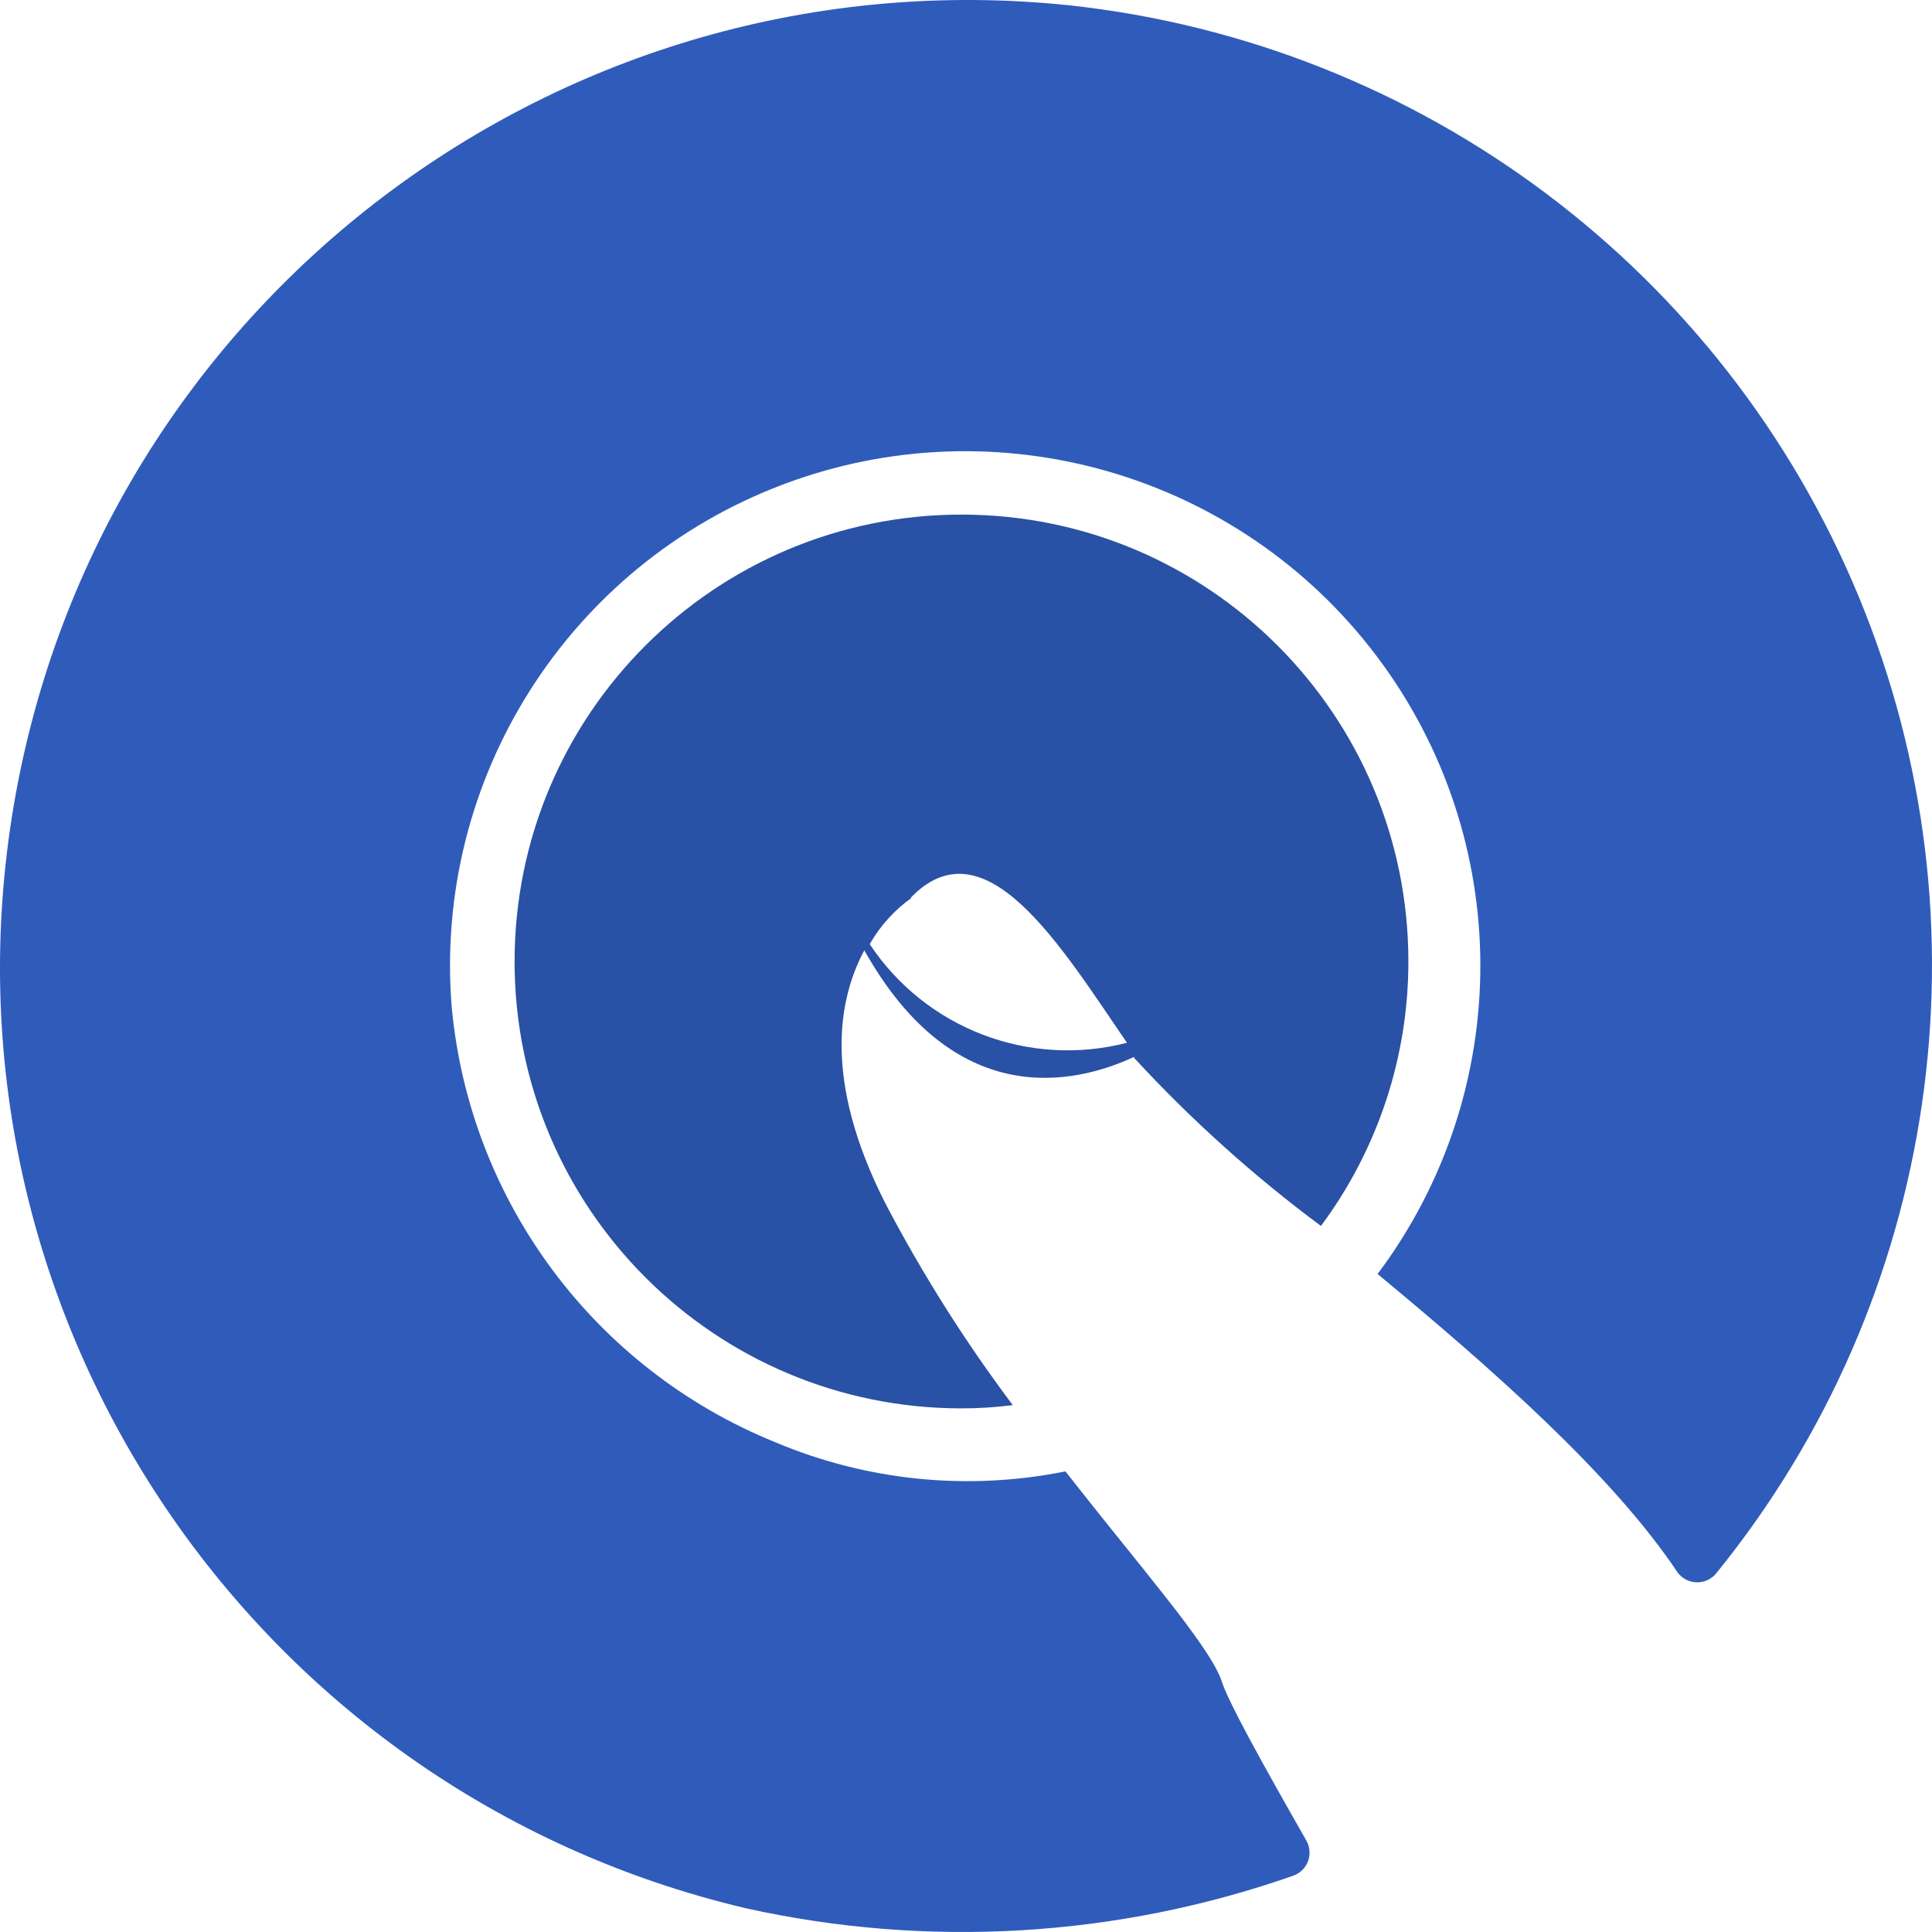
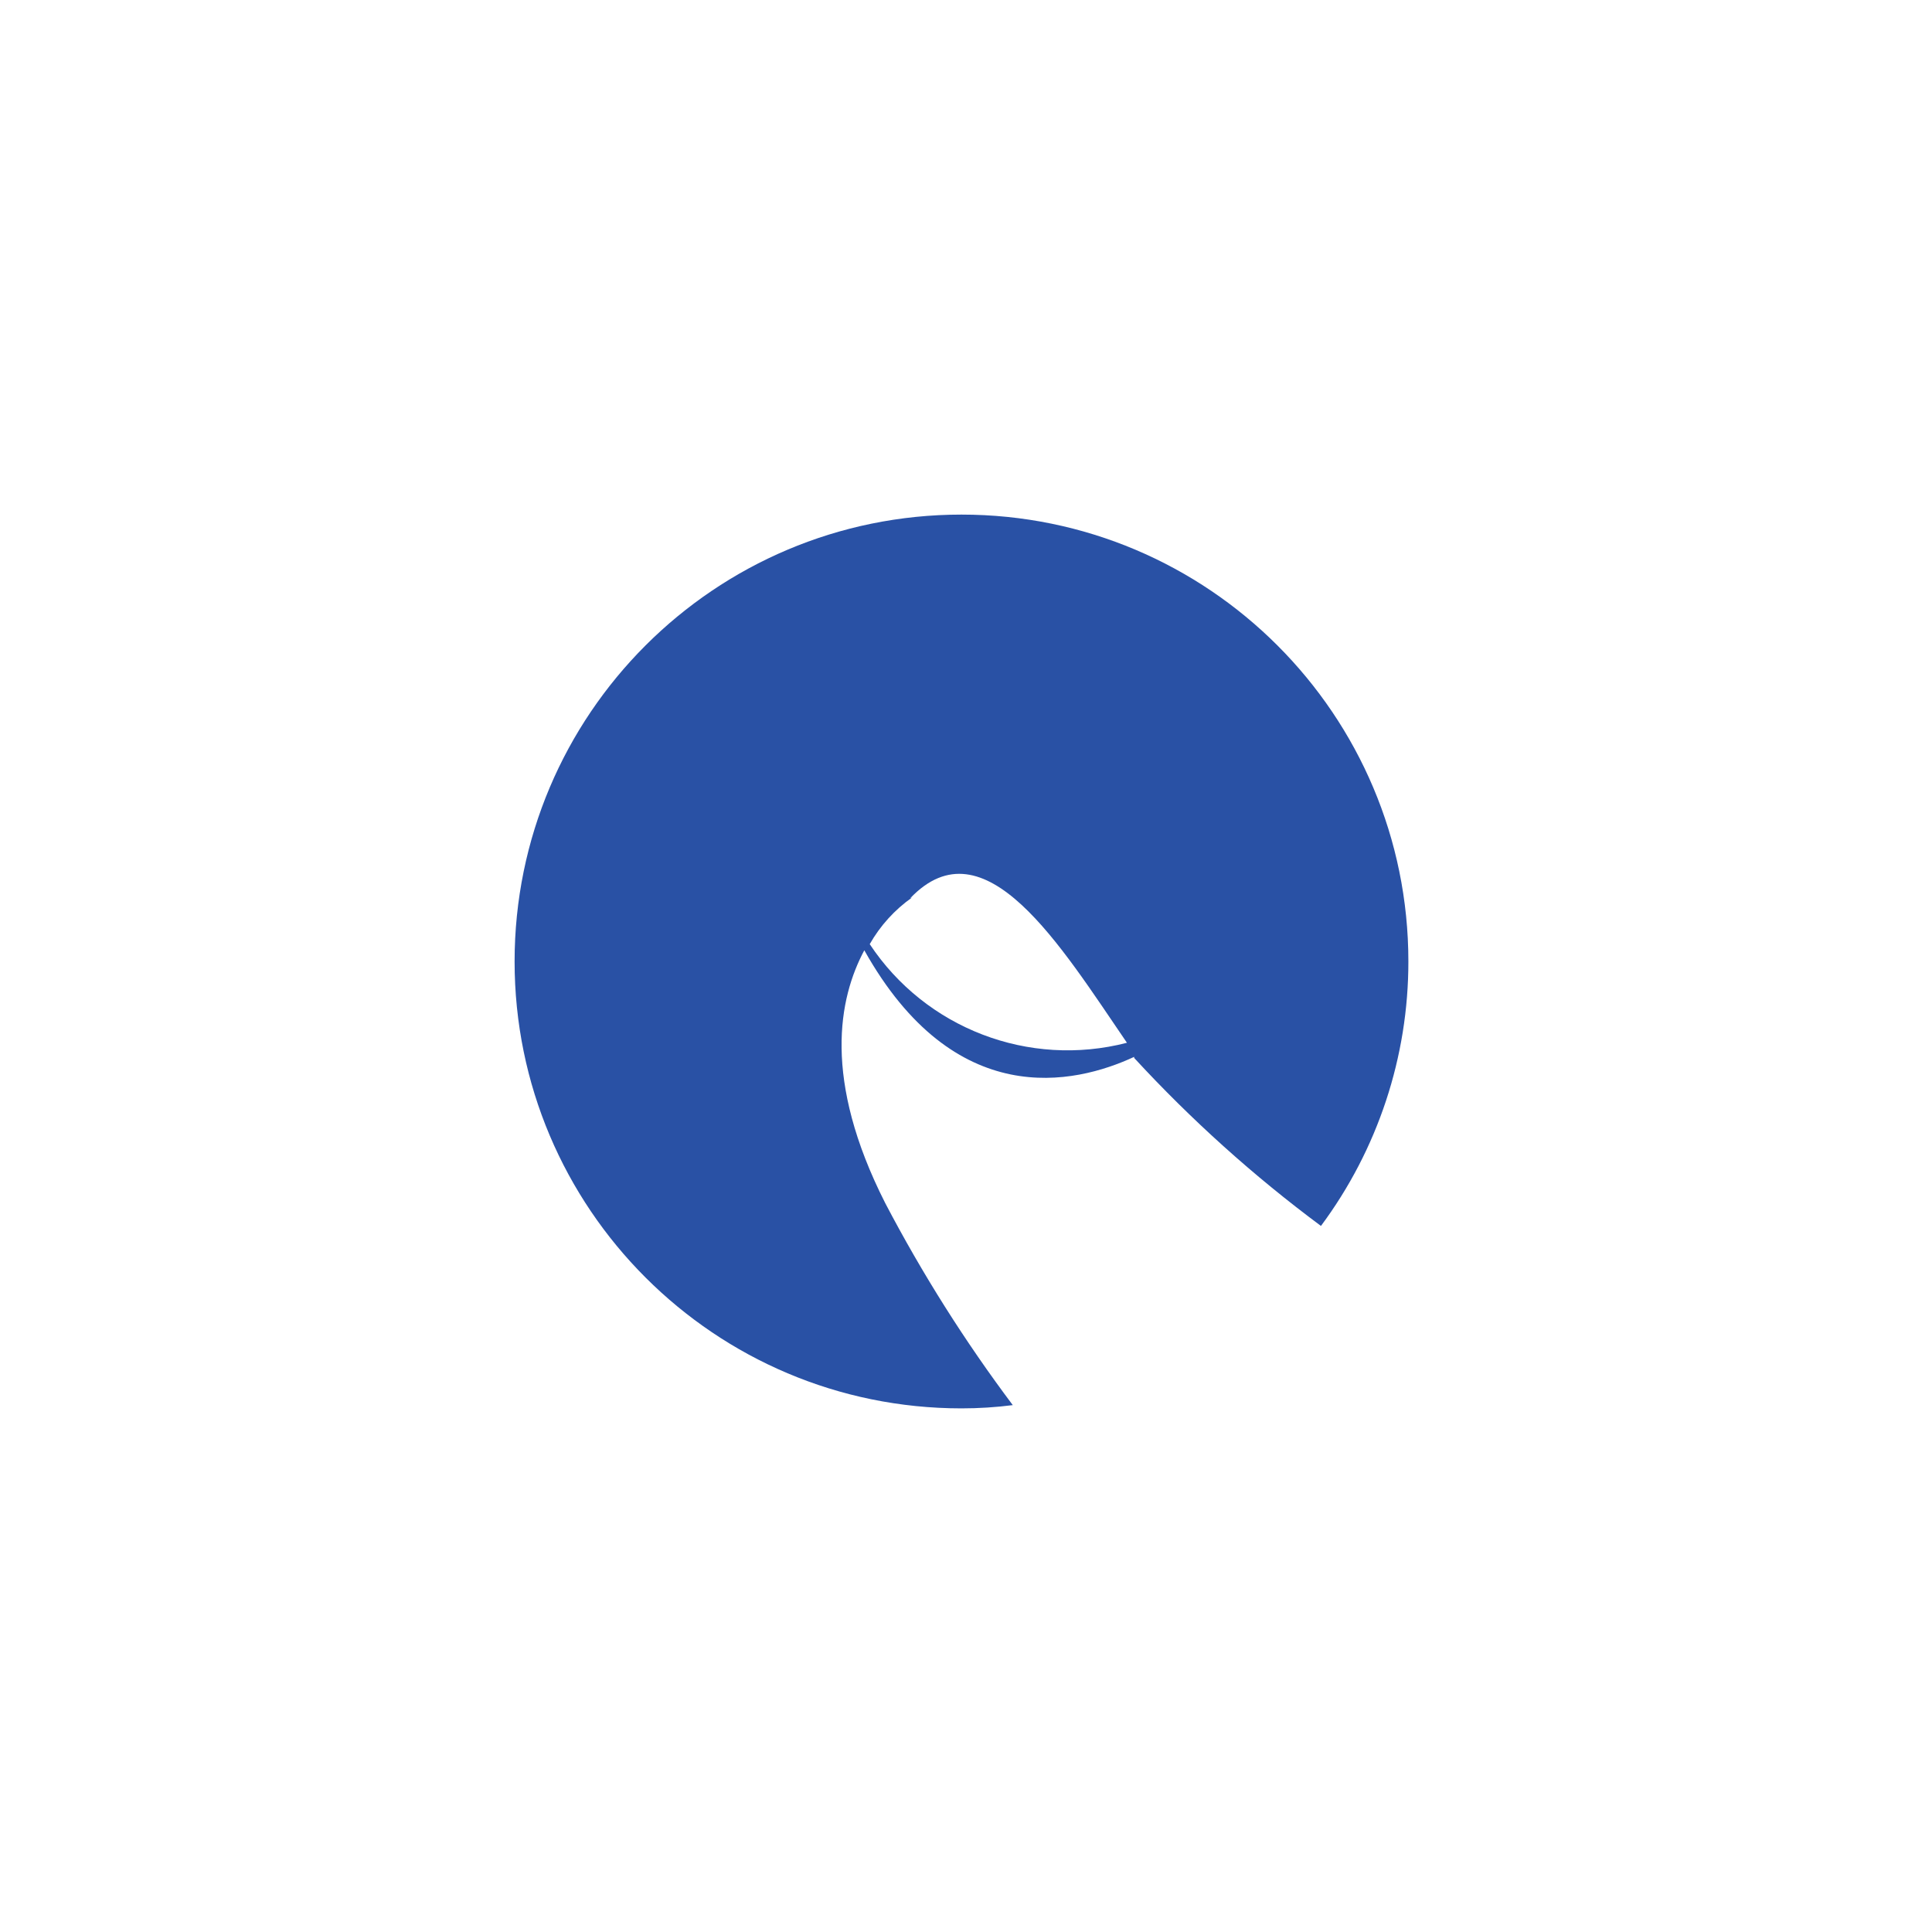
<svg xmlns="http://www.w3.org/2000/svg" width="214px" height="214px" viewBox="0 0 214 214" version="1.1">
  <title>指课网</title>
  <g id="页面-1" stroke="none" stroke-width="1" fill="none" fill-rule="evenodd">
    <g id="logo" transform="translate(-353, -206)" fill-rule="nonzero">
      <g id="指课网" transform="translate(353, 206)">
-         <path d="M118.455,0.59 C62.188,-5.296 11.016,33.47 1.532,89.168 C-7.952,144.866 27.514,198.343 82.567,211.359 C102.723,215.841 123.732,214.6 143.218,207.775 C143.998,207.51 144.616,206.904 144.895,206.129 C145.174,205.354 145.085,204.495 144.653,203.793 C139.709,195.112 135.921,188.303 135.243,185.994 C133.727,182.012 126.39,173.689 118.017,162.977 C107.222,165.157 96.021,164.033 85.877,159.752 C65.832,151.623 52.003,133.005 50.029,111.49 C48.014,86.225 62.95,62.667 86.682,53.682 C110.414,44.698 137.236,52.446 152.5,72.695 C167.763,92.944 167.8,120.827 152.589,141.116 C164.99,151.39 178.508,163.216 185.845,174.207 C186.358,174.876 187.154,175.269 187.998,175.269 C188.842,175.269 189.638,174.876 190.151,174.207 C214.809,143.78 220.853,102.332 205.91,66.146 C190.966,29.96 157.423,4.816 118.455,0.59" id="路径" fill="#2F5CBB" />
        <path d="M125.628,117.184 C131.927,124.02 138.853,130.25 146.316,135.792 C152.612,127.325 156.009,117.052 156,106.5 C156,79.162 133.838,57 106.5,57 C79.162,57 57,79.162 57,106.5 C57,133.838 79.162,156 106.5,156 C108.4,156 110.298,155.881 112.182,155.64 C106.879,148.576 102.155,141.095 98.057,133.271 C91.094,119.545 92.894,110.582 95.736,105.259 C105.74,123.107 118.985,120.146 125.628,117.064 M100.818,99.497 C109.061,90.854 117.464,104.739 124.827,115.504 C113.972,118.31 102.532,113.923 96.336,104.579 C97.498,102.536 99.097,100.773 101.018,99.417" id="形状" fill="#2951A5" />
      </g>
    </g>
  </g>
</svg>